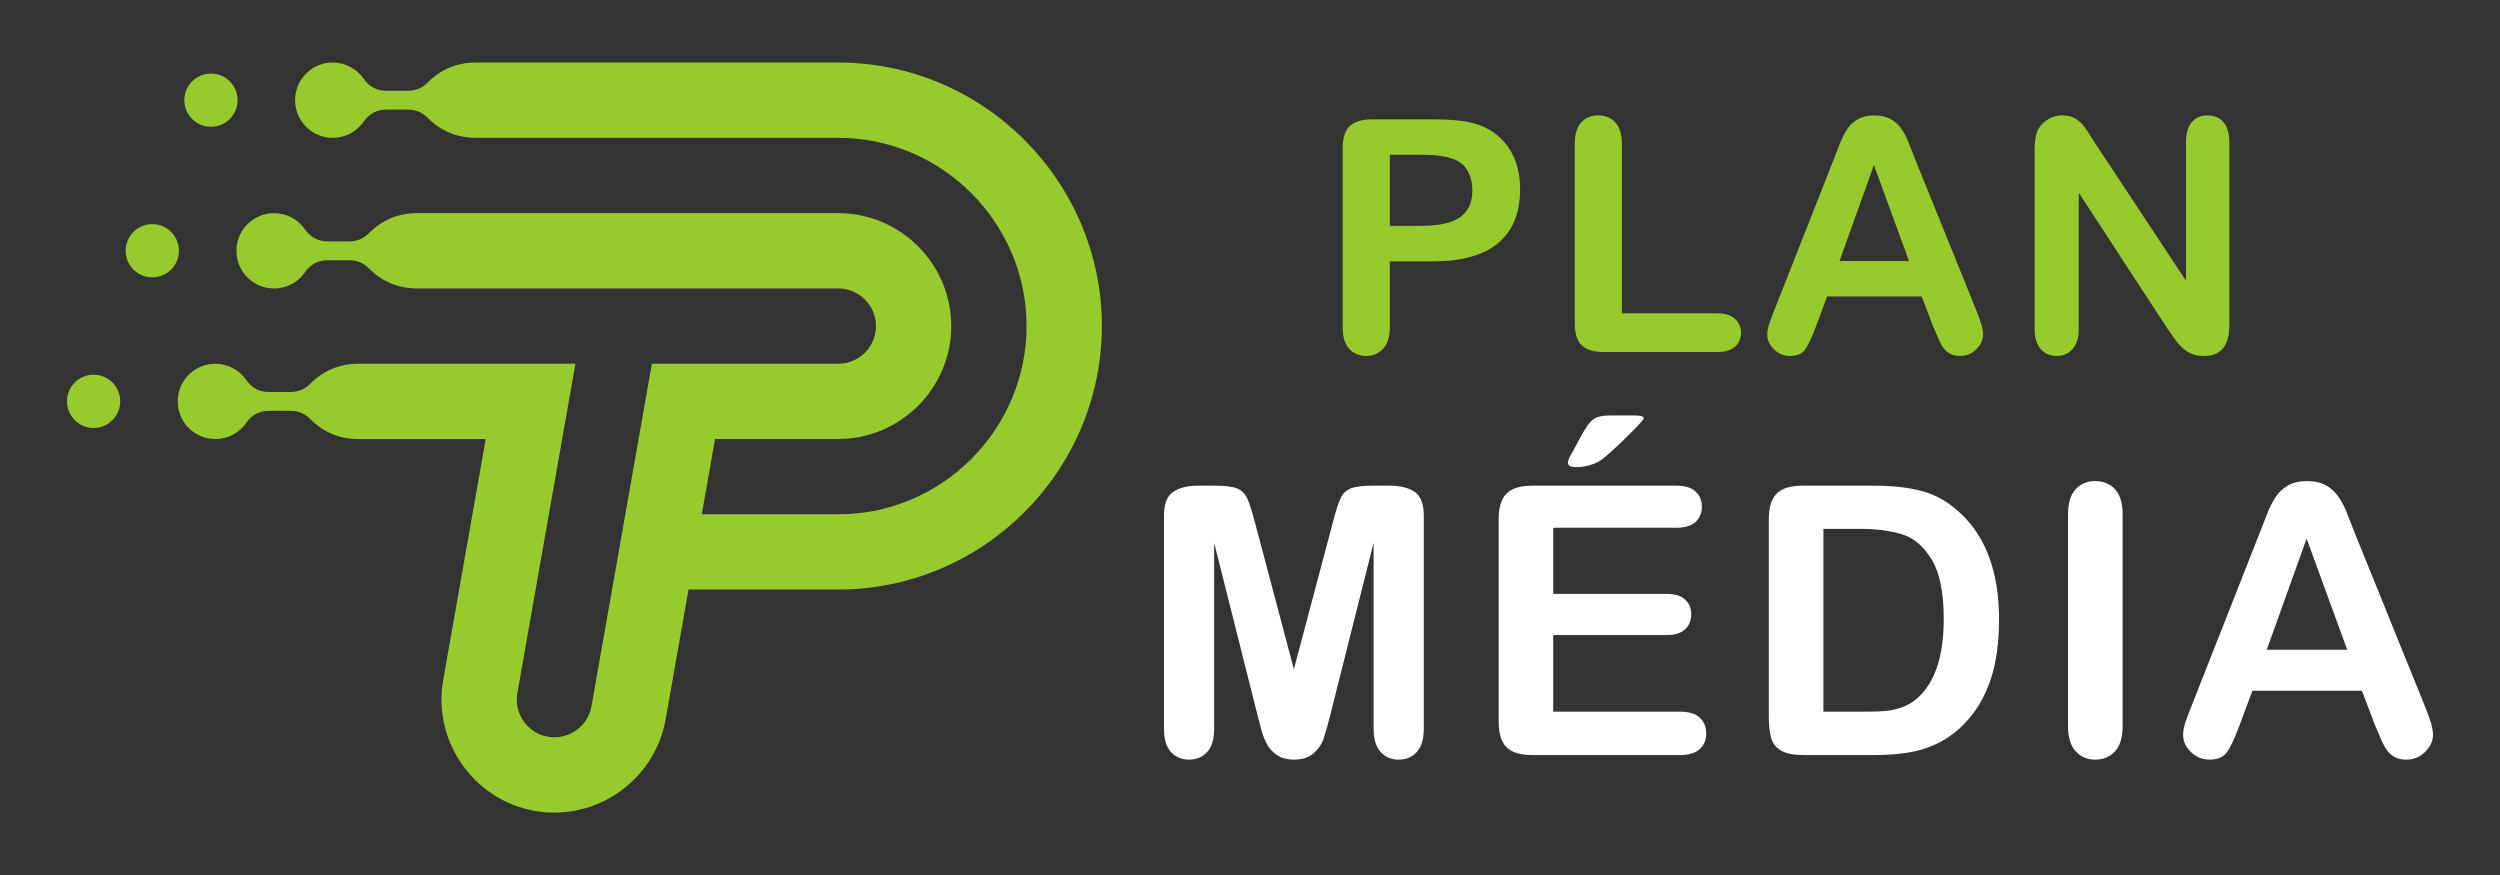
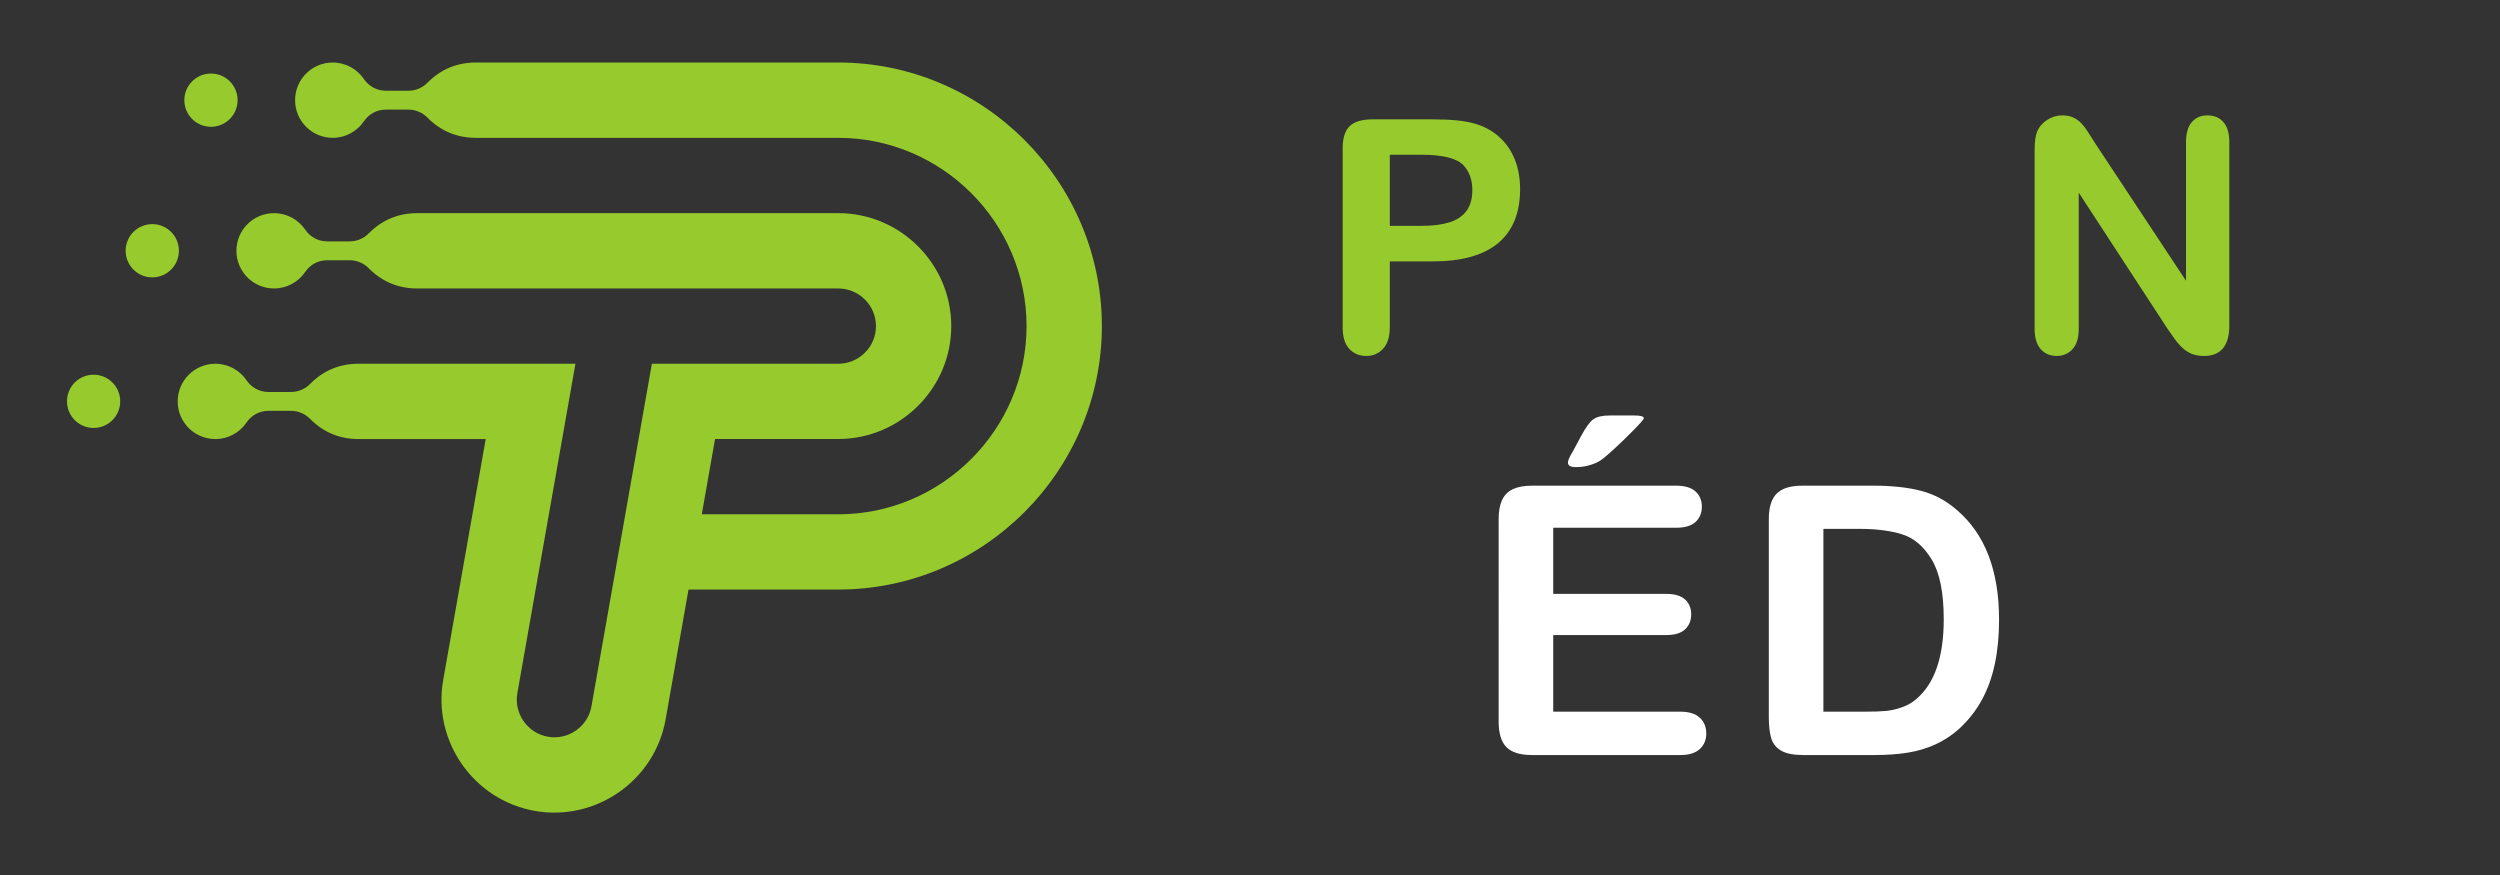
<svg xmlns="http://www.w3.org/2000/svg" version="1.1" id="Calque_1" x="0px" y="0px" width="200px" height="70px" viewBox="0 0 200 70" enable-background="new 0 0 200 70" xml:space="preserve">
  <rect x="0" y="0" width="200" height="70" fill="#333333" stroke="none" />
  <g>
    <g>
      <g>
        <path fill="#96CA2D" d="M114.638,20.91h-3.453v5.269c0,0.753-0.178,1.324-0.533,1.714s-0.805,0.584-1.346,0.584     c-0.566,0-1.023-0.192-1.371-0.577c-0.348-0.386-0.521-0.95-0.521-1.695V11.858c0-0.829,0.19-1.422,0.571-1.777     s0.986-0.533,1.815-0.533h4.837c1.431,0,2.53,0.11,3.301,0.33c0.762,0.212,1.42,0.563,1.974,1.054     c0.555,0.491,0.976,1.092,1.264,1.803s0.432,1.511,0.432,2.399c0,1.896-0.584,3.332-1.752,4.311     C118.688,20.421,116.948,20.91,114.638,20.91z M113.724,12.379h-2.539v5.688h2.539c0.889,0,1.631-0.093,2.228-0.279     c0.598-0.187,1.052-0.491,1.365-0.914s0.47-0.978,0.47-1.663c0-0.821-0.241-1.489-0.724-2.006     C116.521,12.654,115.408,12.379,113.724,12.379z" />
-         <path fill="#96CA2D" d="M129.75,11.516v13.546h7.643c0.609,0,1.077,0.148,1.403,0.444c0.325,0.296,0.488,0.669,0.488,1.117     c0,0.457-0.161,0.827-0.482,1.11c-0.321,0.284-0.791,0.426-1.409,0.426h-9.103c-0.821,0-1.411-0.182-1.771-0.546     c-0.359-0.364-0.539-0.952-0.539-1.765V11.516c0-0.762,0.172-1.333,0.514-1.714c0.344-0.381,0.794-0.571,1.353-0.571     c0.567,0,1.026,0.188,1.378,0.565C129.574,10.172,129.75,10.745,129.75,11.516z" />
-         <path fill="#96CA2D" d="M154.625,26.052l-0.889-2.336h-7.566l-0.889,2.387c-0.347,0.931-0.644,1.56-0.889,1.885     c-0.245,0.326-0.647,0.489-1.206,0.489c-0.474,0-0.893-0.174-1.257-0.521s-0.546-0.74-0.546-1.181     c0-0.254,0.042-0.517,0.127-0.787s0.225-0.647,0.419-1.13l4.761-12.086c0.136-0.347,0.298-0.764,0.489-1.25     c0.189-0.487,0.393-0.892,0.609-1.213c0.215-0.321,0.499-0.582,0.85-0.781c0.352-0.198,0.785-0.298,1.302-0.298     c0.524,0,0.963,0.1,1.313,0.298c0.352,0.199,0.635,0.455,0.852,0.769c0.215,0.313,0.397,0.649,0.545,1.009     c0.148,0.36,0.337,0.841,0.565,1.441l4.862,12.01c0.381,0.914,0.571,1.578,0.571,1.993c0,0.432-0.18,0.827-0.54,1.187     c-0.359,0.36-0.793,0.54-1.301,0.54c-0.296,0-0.55-0.053-0.762-0.159c-0.212-0.105-0.39-0.249-0.533-0.432     c-0.144-0.182-0.299-0.461-0.463-0.838C154.885,26.672,154.743,26.34,154.625,26.052z M147.16,20.885h5.561l-2.806-7.681     L147.16,20.885z" />
        <path fill="#96CA2D" d="M167.631,11.49l7.249,10.969v-11.07c0-0.72,0.154-1.259,0.463-1.618c0.31-0.36,0.727-0.54,1.251-0.54     c0.542,0,0.969,0.18,1.282,0.54c0.313,0.359,0.47,0.898,0.47,1.618v14.638c0,1.634-0.677,2.45-2.031,2.45     c-0.339,0-0.644-0.049-0.914-0.146c-0.271-0.098-0.524-0.252-0.762-0.464s-0.457-0.459-0.66-0.743     c-0.203-0.283-0.406-0.573-0.609-0.869l-7.071-10.842v10.905c0,0.711-0.165,1.248-0.495,1.612s-0.753,0.546-1.27,0.546     c-0.533,0-0.961-0.185-1.282-0.552c-0.321-0.369-0.482-0.904-0.482-1.606V11.96c0-0.609,0.067-1.088,0.203-1.435     c0.161-0.381,0.428-0.692,0.8-0.933c0.372-0.242,0.774-0.362,1.206-0.362c0.339,0,0.629,0.055,0.869,0.165     c0.242,0.11,0.453,0.258,0.635,0.444c0.183,0.187,0.369,0.428,0.559,0.724C167.231,10.859,167.428,11.169,167.631,11.49z" />
      </g>
      <g>
-         <path fill="#FFFFFF" d="M100.586,57.153l-3.454-13.729v14.876c0,0.822-0.184,1.44-0.551,1.852     c-0.368,0.412-0.855,0.617-1.463,0.617c-0.588,0-1.068-0.203-1.44-0.609c-0.373-0.407-0.559-1.026-0.559-1.859V41.249     c0-0.94,0.245-1.575,0.735-1.903c0.49-0.328,1.151-0.492,1.984-0.492h1.352c0.813,0,1.404,0.073,1.771,0.22     c0.367,0.147,0.639,0.412,0.816,0.794c0.176,0.383,0.377,1.005,0.603,1.867l3.131,11.804l3.131-11.804     c0.225-0.862,0.426-1.484,0.603-1.867c0.176-0.382,0.448-0.646,0.815-0.794c0.367-0.146,0.958-0.22,1.771-0.22h1.353     c0.832,0,1.494,0.164,1.984,0.492c0.489,0.328,0.734,0.963,0.734,1.903v17.052c0,0.822-0.184,1.44-0.551,1.852     c-0.367,0.412-0.86,0.617-1.478,0.617c-0.578,0-1.054-0.205-1.426-0.617c-0.372-0.411-0.559-1.029-0.559-1.852V43.425     l-3.454,13.729c-0.226,0.893-0.409,1.547-0.552,1.963c-0.142,0.417-0.404,0.796-0.786,1.139     c-0.382,0.344-0.911,0.515-1.587,0.515c-0.51,0-0.941-0.11-1.294-0.33c-0.353-0.221-0.627-0.502-0.823-0.846     c-0.196-0.343-0.351-0.723-0.463-1.139C100.819,58.038,100.704,57.604,100.586,57.153z" />
        <path fill="#FFFFFF" d="M134.092,42.22h-9.834v5.291h9.055c0.666,0,1.163,0.149,1.492,0.448c0.328,0.3,0.492,0.693,0.492,1.184     s-0.162,0.89-0.485,1.198s-0.823,0.463-1.499,0.463h-9.055v6.13h10.172c0.686,0,1.203,0.159,1.551,0.478s0.521,0.742,0.521,1.271     c0,0.51-0.174,0.924-0.521,1.242s-0.865,0.478-1.551,0.478h-11.862c-0.951,0-1.635-0.211-2.051-0.632     c-0.417-0.422-0.625-1.103-0.625-2.043V41.528c0-0.627,0.094-1.139,0.279-1.536c0.187-0.396,0.479-0.686,0.875-0.867     c0.396-0.181,0.904-0.271,1.521-0.271h11.524c0.695,0,1.212,0.154,1.551,0.463c0.338,0.309,0.507,0.713,0.507,1.213     c0,0.509-0.169,0.918-0.507,1.227C135.304,42.064,134.787,42.22,134.092,42.22z M128.771,33.238h1.984     c0.5,0,0.75,0.073,0.75,0.22c0,0.079-0.275,0.397-0.823,0.956c-0.55,0.559-1.103,1.093-1.661,1.603     c-0.559,0.509-0.946,0.818-1.161,0.926c-0.559,0.284-1.157,0.426-1.794,0.426c-0.421,0-0.632-0.122-0.632-0.367     c0-0.166,0.127-0.456,0.382-0.867l0.662-1.234c0.382-0.716,0.715-1.171,0.999-1.367S128.192,33.238,128.771,33.238z" />
        <path fill="#FFFFFF" d="M144.182,38.854h5.688c1.479,0,2.749,0.137,3.808,0.411c1.058,0.274,2.019,0.789,2.881,1.544     c2.244,1.92,3.366,4.841,3.366,8.761c0,1.293-0.113,2.475-0.338,3.542c-0.226,1.068-0.573,2.031-1.044,2.889     s-1.073,1.624-1.809,2.301c-0.578,0.52-1.21,0.936-1.896,1.249c-0.687,0.313-1.424,0.534-2.213,0.661     c-0.789,0.128-1.678,0.191-2.668,0.191h-5.688c-0.794,0-1.392-0.12-1.793-0.36c-0.402-0.24-0.664-0.578-0.786-1.014     c-0.123-0.437-0.185-1.002-0.185-1.698V41.528c0-0.94,0.211-1.622,0.633-2.043C142.56,39.064,143.241,38.854,144.182,38.854z      M145.872,42.308v14.626h3.308c0.725,0,1.293-0.02,1.705-0.06c0.411-0.038,0.838-0.137,1.278-0.294     c0.441-0.156,0.823-0.377,1.146-0.661c1.46-1.234,2.19-3.361,2.19-6.38c0-2.126-0.321-3.719-0.963-4.776     c-0.642-1.059-1.433-1.732-2.374-2.021c-0.94-0.289-2.077-0.434-3.41-0.434H145.872z" />
-         <path fill="#FFFFFF" d="M165.442,58.109V41.132c0-0.882,0.201-1.544,0.603-1.984c0.401-0.441,0.921-0.662,1.559-0.662     c0.656,0,1.188,0.219,1.595,0.654c0.406,0.437,0.609,1.101,0.609,1.992v16.978c0,0.892-0.203,1.558-0.609,1.999     c-0.407,0.441-0.938,0.661-1.595,0.661c-0.628,0-1.145-0.223-1.551-0.669C165.646,59.655,165.442,58.991,165.442,58.109z" />
-         <path fill="#FFFFFF" d="M189.981,57.962l-1.028-2.704h-8.761l-1.029,2.764c-0.402,1.078-0.745,1.806-1.029,2.183     s-0.749,0.565-1.396,0.565c-0.549,0-1.034-0.2-1.455-0.603c-0.421-0.401-0.632-0.857-0.632-1.367     c0-0.294,0.049-0.598,0.146-0.911c0.099-0.313,0.26-0.75,0.485-1.309l5.513-13.993c0.156-0.402,0.345-0.885,0.565-1.448     s0.456-1.031,0.706-1.403c0.25-0.373,0.578-0.674,0.984-0.904s0.909-0.346,1.507-0.346c0.607,0,1.114,0.115,1.521,0.346     c0.406,0.23,0.734,0.527,0.984,0.89s0.461,0.752,0.633,1.168c0.171,0.417,0.389,0.973,0.653,1.669l5.63,13.905     c0.441,1.059,0.662,1.828,0.662,2.308c0,0.5-0.209,0.958-0.625,1.375c-0.417,0.416-0.919,0.624-1.507,0.624     c-0.343,0-0.637-0.061-0.882-0.184c-0.245-0.122-0.451-0.289-0.617-0.5c-0.167-0.21-0.346-0.533-0.537-0.97     C190.283,58.681,190.119,58.296,189.981,57.962z M181.339,51.979h6.438l-3.248-8.893L181.339,51.979z" />
      </g>
    </g>
    <path fill-rule="evenodd" clip-rule="evenodd" fill="#96CA2D" d="M16.878,5.884c1.177,0,2.131,0.954,2.131,2.13   s-0.955,2.129-2.131,2.129c-1.177,0-2.131-0.953-2.131-2.129S15.701,5.884,16.878,5.884 M12.183,17.93   c1.177,0,2.131,0.952,2.131,2.129c0,1.176-0.954,2.131-2.131,2.131s-2.132-0.955-2.132-2.131   C10.051,18.882,11.006,17.93,12.183,17.93z M7.487,29.977c1.176,0,2.131,0.951,2.131,2.13c0,1.175-0.955,2.13-2.131,2.13   c-1.177,0-2.128-0.955-2.128-2.13C5.358,30.928,6.31,29.977,7.487,29.977z M55.082,47.163h11.984   c11.594,0,21.083-9.486,21.083-21.081c0-11.593-9.489-21.081-21.083-21.081H38.073c-1.515,0-2.815,0.543-3.876,1.618   c-0.392,0.396-0.935,0.641-1.533,0.641h-1.774c-0.735,0-1.366-0.335-1.78-0.941c-0.543-0.796-1.457-1.317-2.491-1.317   c-1.666,0-3.012,1.349-3.012,3.013c0,1.662,1.346,3.011,3.012,3.011c1.034,0,1.947-0.522,2.491-1.317   c0.414-0.606,1.045-0.941,1.78-0.941h1.774c0.599,0,1.142,0.246,1.533,0.642c1.062,1.073,2.362,1.617,3.876,1.617h28.992   c8.281,0,15.059,6.775,15.059,15.058c0,8.283-6.778,15.058-15.059,15.058H56.143l1.062-6.023h9.861c4.97,0,9.035-4.065,9.035-9.034   s-4.065-9.034-9.035-9.034h-33.69c-1.512,0-2.812,0.543-3.876,1.617c-0.389,0.396-0.933,0.642-1.531,0.642h-1.774   c-0.735,0-1.367-0.335-1.781-0.941c-0.542-0.796-1.456-1.317-2.49-1.317c-1.665,0-3.011,1.348-3.011,3.011   c0,1.664,1.347,3.013,3.011,3.013c1.035,0,1.948-0.522,2.49-1.319c0.415-0.604,1.046-0.939,1.781-0.939h1.774   c0.598,0,1.142,0.245,1.531,0.641c1.064,1.075,2.365,1.618,3.876,1.618h33.69c1.657,0,3.012,1.355,3.012,3.011   s-1.354,3.011-3.012,3.011H52.15l-4.831,27.396c-0.285,1.632-1.856,2.73-3.489,2.442c-1.629-0.286-2.729-1.856-2.441-3.488   c1.547-8.783,3.097-17.566,4.646-26.351H28.681c-1.515,0-2.814,0.543-3.876,1.619c-0.393,0.396-0.935,0.64-1.533,0.64h-1.774   c-0.736,0-1.366-0.333-1.78-0.94c-0.543-0.796-1.457-1.318-2.49-1.318c-1.666,0-3.012,1.35-3.012,3.014   c0,1.662,1.346,3.01,3.012,3.01c1.034,0,1.947-0.522,2.49-1.317c0.414-0.606,1.044-0.941,1.78-0.941h1.774   c0.599,0,1.141,0.247,1.533,0.642c1.062,1.073,2.361,1.617,3.876,1.617h10.176l-3.402,19.281c-0.86,4.894,2.437,9.604,7.33,10.466   c4.893,0.862,9.603-2.434,10.466-7.327L55.082,47.163z" />
  </g>
</svg>